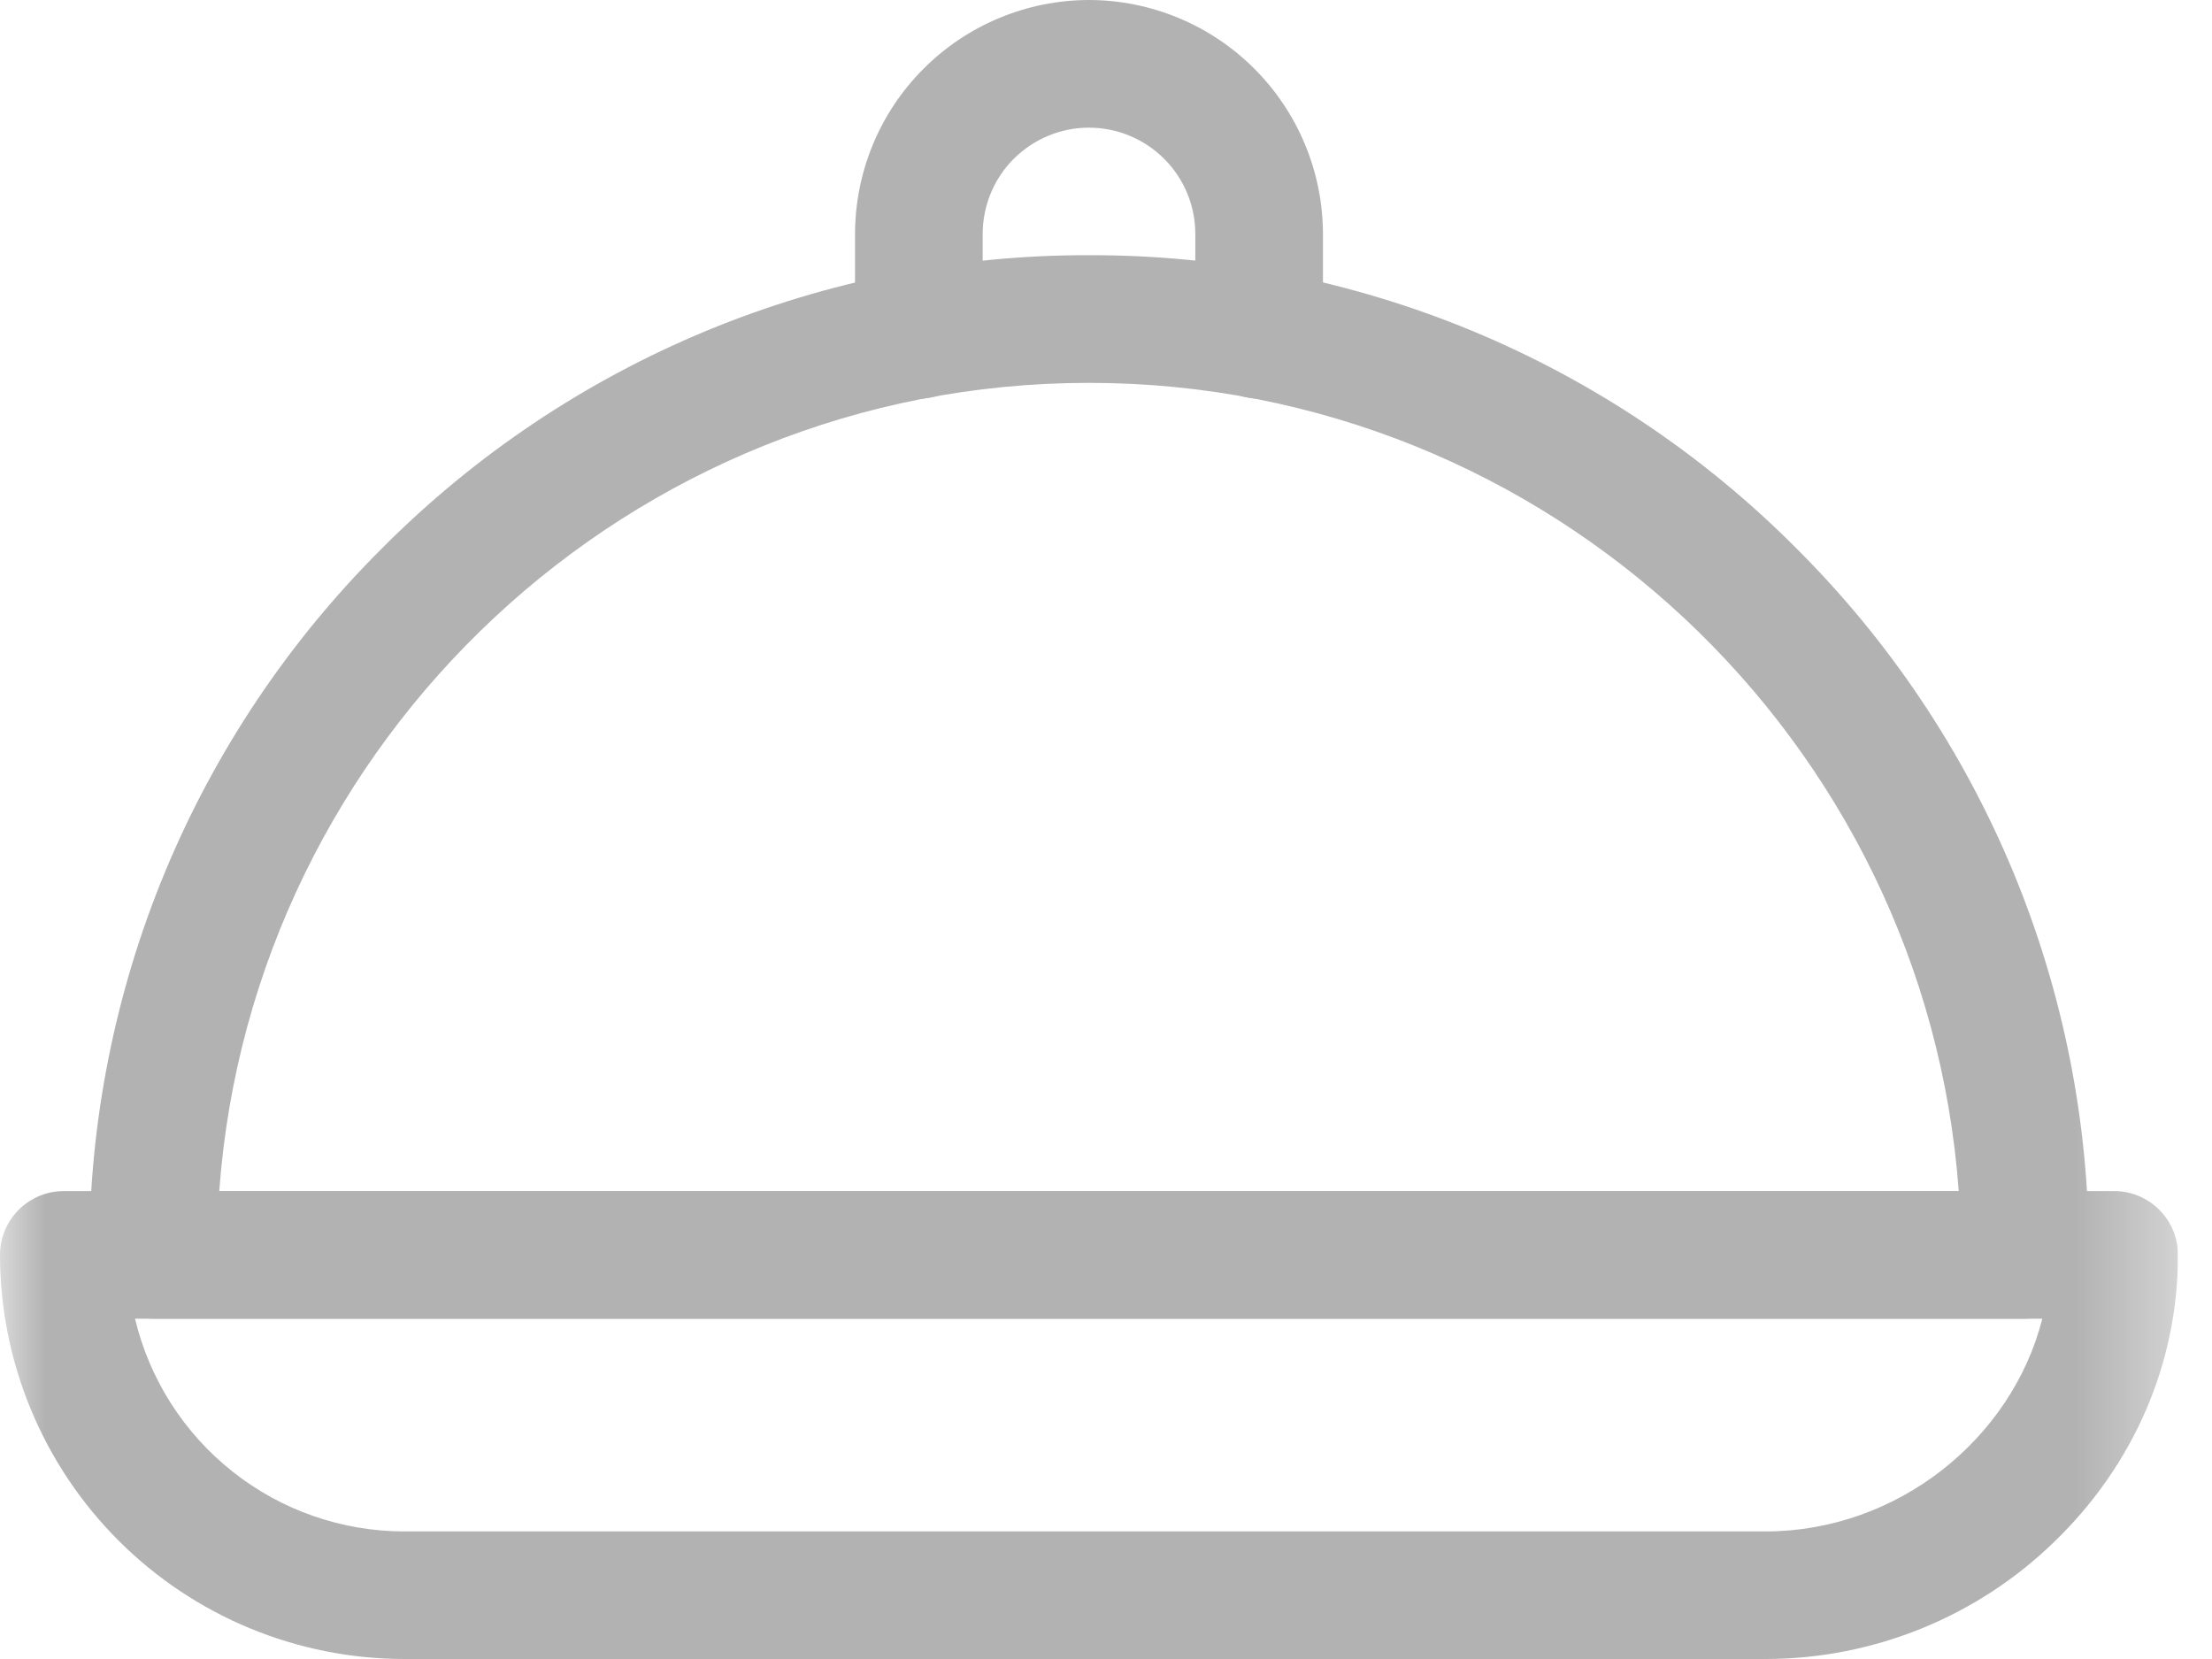
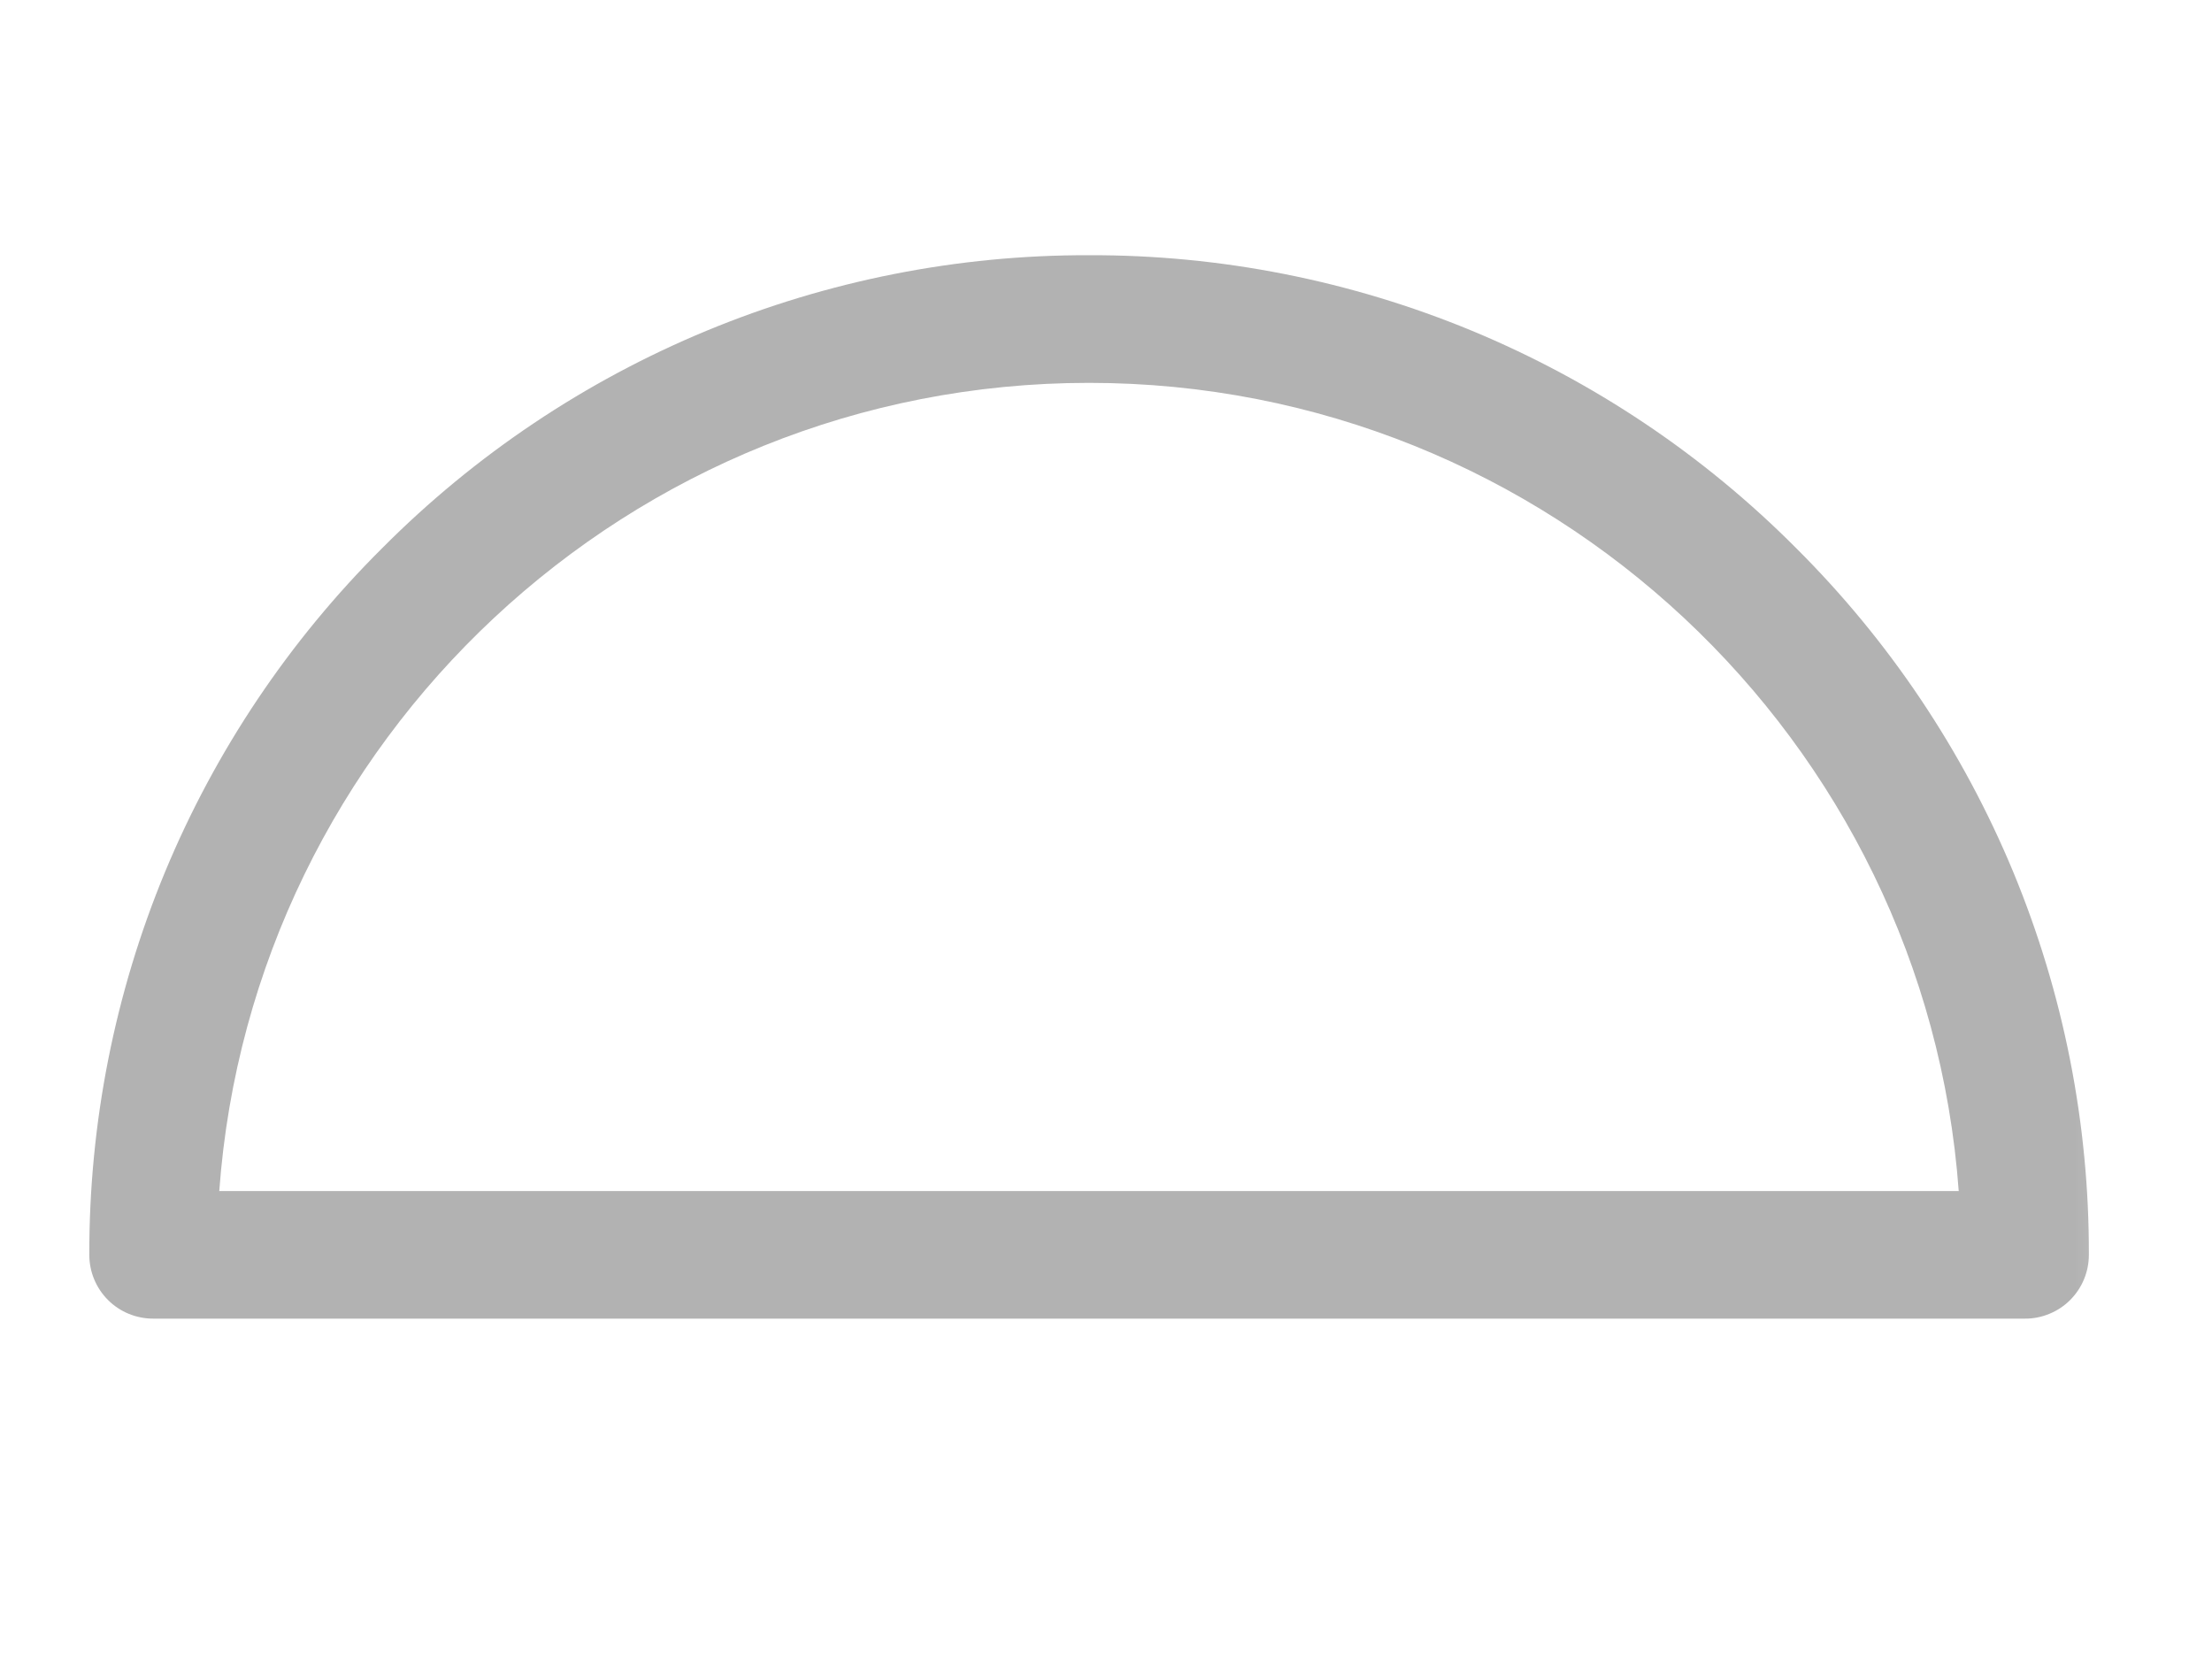
<svg xmlns="http://www.w3.org/2000/svg" width="24" height="18" viewBox="0 0 24 18" fill="none">
  <g clip-path="url(#clip0_487_92)">
    <mask id="mask0_487_92" style="mask-type:luminance" maskUnits="userSpaceOnUse" x="0" y="-3" width="24" height="24">
      <path d="M23.631 -2.815H0V20.815H23.631V-2.815Z" fill="white" />
    </mask>
    <g mask="url(#mask0_487_92)">
-       <path d="M19.154 18H4.385C3.222 17.999 2.108 17.537 1.286 16.715C0.464 15.893 0.001 14.778 0 13.616C0 13.432 0.073 13.256 0.203 13.126C0.333 12.996 0.509 12.923 0.692 12.923H22.939C23.122 12.923 23.298 12.996 23.428 13.126C23.558 13.256 23.631 13.432 23.631 13.616C23.631 14.786 23.155 15.89 22.292 16.725C21.453 17.543 20.326 18 19.154 18ZM1.465 14.308C1.622 14.965 1.995 15.549 2.525 15.968C3.054 16.387 3.709 16.615 4.385 16.616H19.154C20.585 16.616 21.827 15.614 22.159 14.308H1.465Z" fill="#B2B2B2" />
      <path d="M21.969 14.307H1.662C1.478 14.307 1.302 14.235 1.172 14.105C1.042 13.975 0.969 13.799 0.969 13.615C0.966 12.19 1.245 10.778 1.79 9.462C2.336 8.146 3.138 6.95 4.148 5.946C5.153 4.936 6.348 4.135 7.665 3.589C8.981 3.044 10.393 2.765 11.818 2.769C13.243 2.765 14.654 3.044 15.971 3.589C17.287 4.135 18.482 4.936 19.487 5.946C20.497 6.951 21.298 8.146 21.844 9.462C22.389 10.779 22.668 12.19 22.664 13.615C22.664 13.706 22.646 13.797 22.611 13.881C22.576 13.965 22.525 14.041 22.46 14.106C22.396 14.17 22.319 14.221 22.235 14.255C22.151 14.29 22.06 14.308 21.969 14.307ZM2.379 12.923H21.252C20.896 8.028 16.8 4.154 11.815 4.154C6.831 4.154 2.735 8.028 2.379 12.923Z" fill="#B2B2B2" />
-       <path d="M13.662 4.325C13.478 4.325 13.302 4.252 13.172 4.122C13.042 3.992 12.969 3.816 12.969 3.633V2.539C12.969 2.233 12.848 1.939 12.631 1.723C12.415 1.507 12.121 1.385 11.815 1.385C11.509 1.385 11.216 1.507 10.999 1.723C10.783 1.939 10.662 2.233 10.662 2.539V3.633C10.662 3.816 10.588 3.992 10.459 4.122C10.329 4.252 10.153 4.325 9.969 4.325C9.786 4.325 9.609 4.252 9.48 4.122C9.35 3.992 9.277 3.816 9.277 3.633V2.539C9.278 1.866 9.545 1.221 10.021 0.745C10.497 0.269 11.142 0.001 11.815 0C12.488 0.001 13.133 0.269 13.609 0.745C14.085 1.221 14.353 1.866 14.354 2.539V3.633C14.354 3.816 14.281 3.992 14.151 4.122C14.021 4.252 13.845 4.325 13.662 4.325Z" fill="#B2B2B2" />
    </g>
  </g>
  <defs>
    <clipPath id="clip0_487_92">
      <rect width="23.631" height="18" fill="white" />
    </clipPath>
  </defs>
</svg>